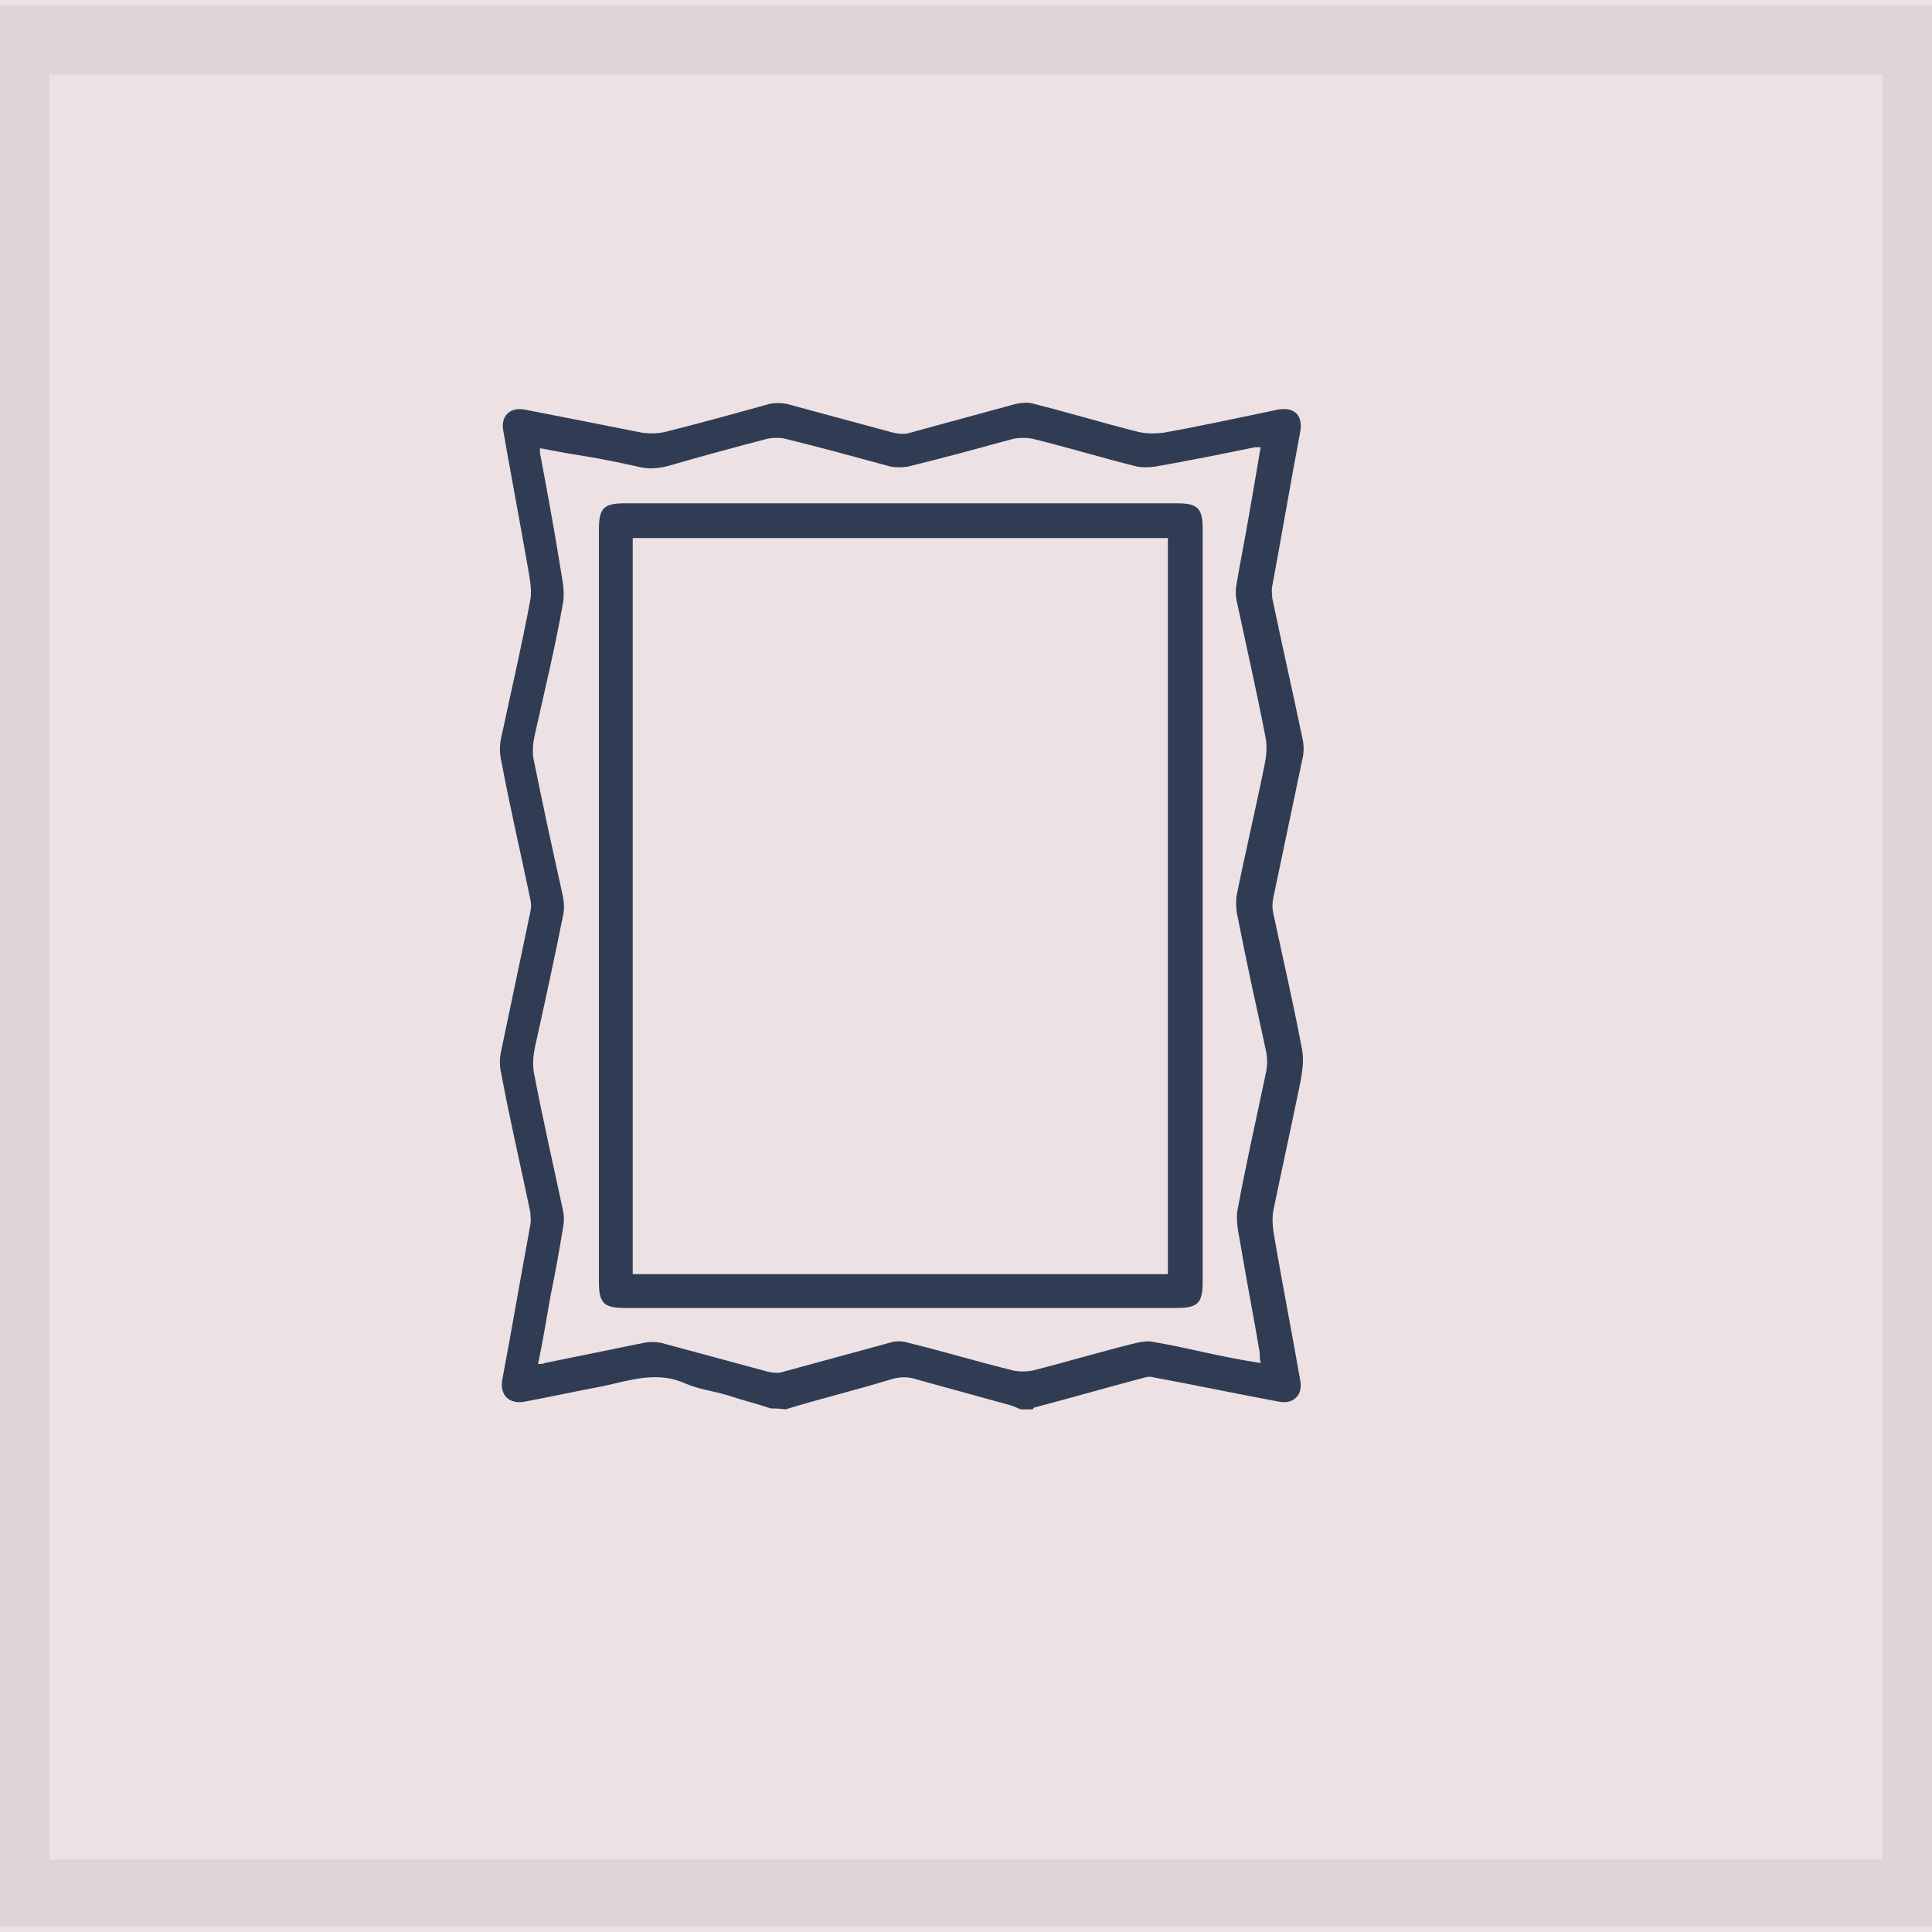
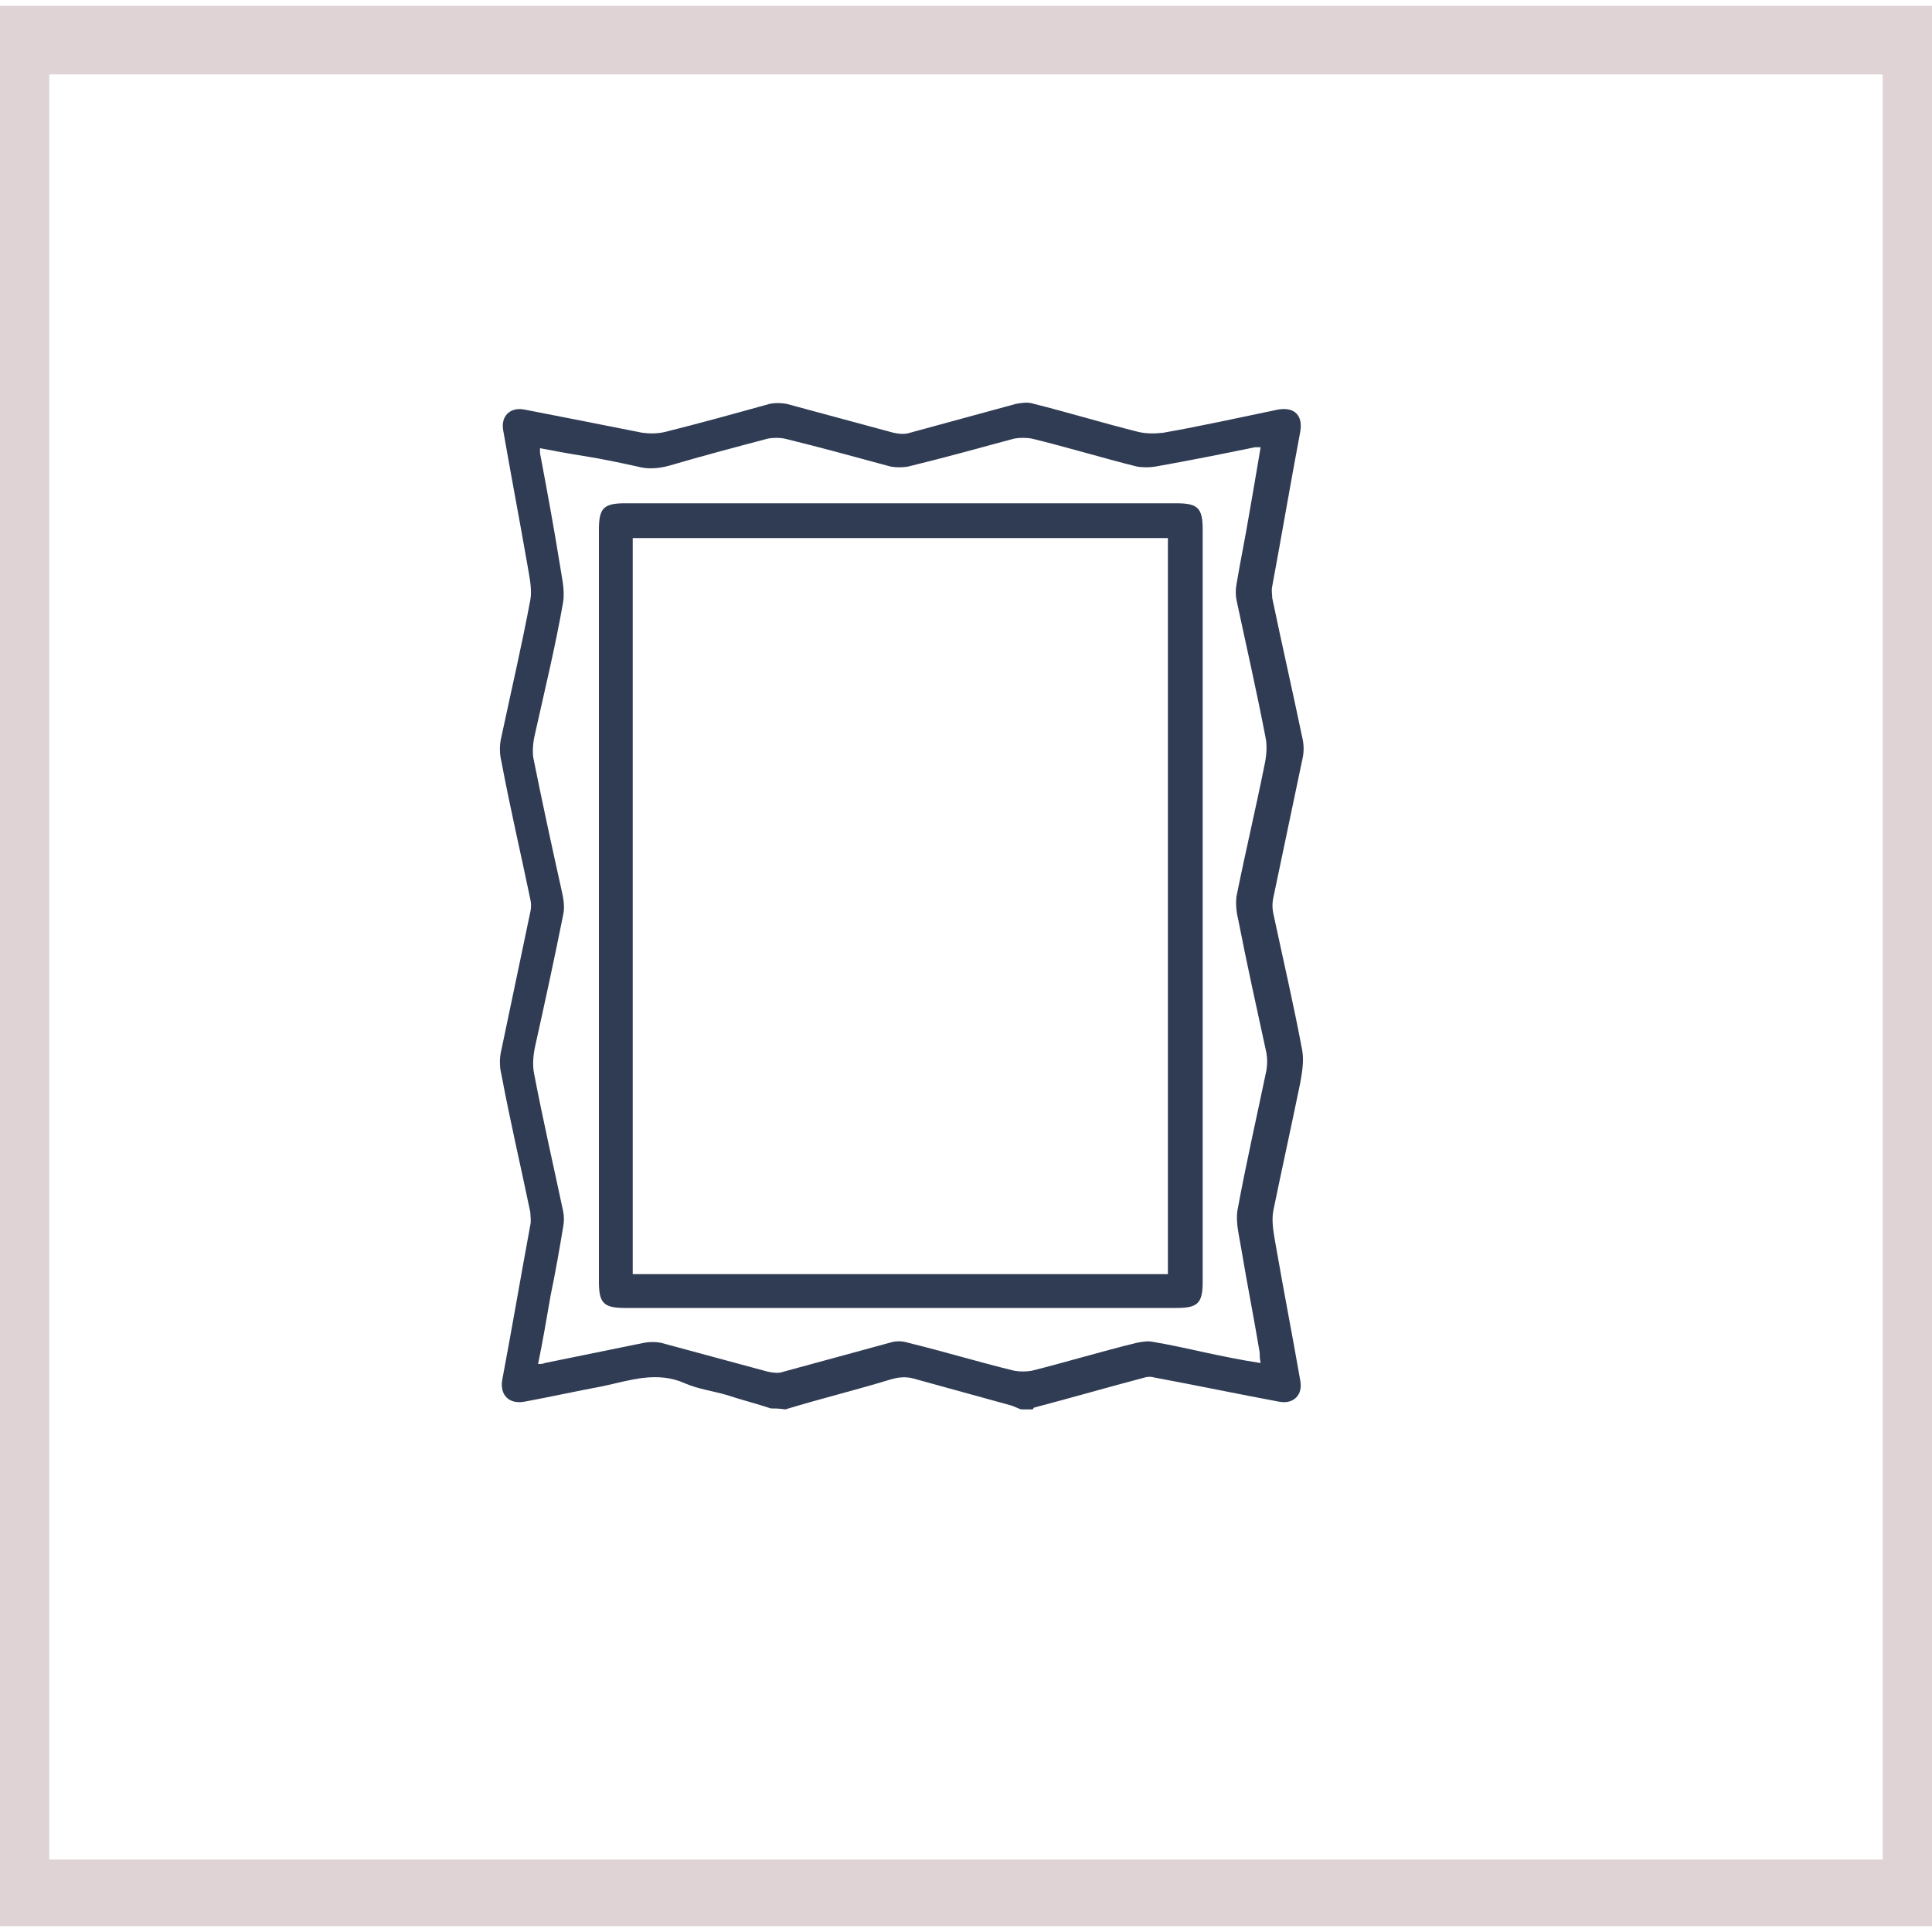
<svg xmlns="http://www.w3.org/2000/svg" xmlns:xlink="http://www.w3.org/1999/xlink" id="Layer_1" x="0px" y="0px" viewBox="0 0 200 200" style="enable-background:new 0 0 200 200;" xml:space="preserve">
  <style type="text/css">	.st0{clip-path:url(#SVGID_2_);fill:#EDE1E3;}	.st1{clip-path:url(#SVGID_4_);}	.st2{clip-path:url(#SVGID_6_);fill:#DFD3D6;}	.st3{fill:none;}	.st4{fill:#303C54;}</style>
  <g>
    <g>
      <defs>
        <rect id="SVGID_1_" x="-3.9" y="-2.9" width="207.9" height="203.9" />
      </defs>
      <clipPath id="SVGID_2_">
        <use xlink:href="#SVGID_1_" style="overflow:visible;" />
      </clipPath>
-       <rect x="-7.1" y="-6.7" class="st0" width="214.3" height="211.2" />
    </g>
  </g>
  <g>
    <g>
      <defs>
        <rect id="SVGID_3_" x="-1" y="0.6" width="202" height="199.4" />
      </defs>
      <clipPath id="SVGID_4_">
        <use xlink:href="#SVGID_3_" style="overflow:visible;" />
      </clipPath>
      <g class="st1">
        <g>
          <defs>
            <path id="SVGID_5_" d="M5.1,0.6h189.8v7.1H5.1V0.6z M-1,0.6h6.1v7.1H-1V0.6z M194.9,0.6h6.1v7.1h-6.1V0.6z M5.1,192.5h189.8      v7.1H5.1V192.5z M194.9,7.7h6.1v184.8h-6.1V7.7z M-1,192.5h6.1v7.1H-1V192.5z M-1,7.7h6.1v184.8H-1V7.7z M194.9,192.5h6.1v7.1      h-6.1V192.5z" />
          </defs>
          <clipPath id="SVGID_6_">
            <use xlink:href="#SVGID_5_" style="overflow:visible;" />
          </clipPath>
          <rect x="-1" y="0.6" class="st2" width="202" height="198.8" />
        </g>
      </g>
    </g>
  </g>
  <rect x="-626.8" y="-311.2" class="st3" width="1440" height="810" />
-   <rect x="-626.8" y="-311.2" class="st3" width="1440" height="810" />
-   <rect x="46.8" y="40.4" class="st3" width="114.8" height="69" />
  <rect x="44.5" y="65.3" class="st3" width="111.8" height="69" />
  <g>
    <path class="st4" d="M79.8,145.8c-1.5-0.5-3.1-0.9-4.6-1.4c-1.4-0.4-2.9-0.6-4.3-1.2c-2.9-1.3-5.7-0.3-8.5,0.3  c-2.7,0.5-5.4,1.1-8.1,1.6c-1.6,0.3-2.6-0.7-2.3-2.3c1-5.3,1.9-10.6,2.9-16c0.1-0.4,0-0.9,0-1.3c-1-4.8-2.1-9.5-3-14.3  c-0.2-0.8-0.2-1.7,0-2.5c1-4.8,2-9.5,3-14.3c0.1-0.4,0.1-0.9,0-1.3c-1-4.8-2.1-9.5-3-14.3c-0.2-0.8-0.2-1.7,0-2.5  c1-4.7,2.1-9.4,3-14.2c0.2-1.1-0.1-2.4-0.3-3.6c-0.8-4.6-1.7-9.3-2.5-13.9c-0.3-1.5,0.7-2.5,2.2-2.2c4.1,0.8,8.2,1.6,12.2,2.4  c0.8,0.1,1.6,0.1,2.4-0.1c3.6-0.9,7.2-1.9,10.8-2.9c0.5-0.1,1.1-0.1,1.7,0c3.7,1,7.4,2,11.1,3c0.5,0.1,1.1,0.2,1.7,0  c3.7-1,7.3-2,11-3c0.6-0.1,1.2-0.2,1.8,0c3.6,0.9,7.2,2,10.8,2.9c0.8,0.2,1.7,0.2,2.6,0.1c4-0.7,8-1.6,11.9-2.4  c1.7-0.3,2.6,0.6,2.3,2.3c-1,5.3-1.9,10.6-2.9,16c-0.1,0.4,0,0.8,0,1.2c1,4.8,2.1,9.6,3.1,14.4c0.2,0.8,0.2,1.6,0,2.4  c-1,4.8-2,9.5-3,14.3c-0.1,0.5-0.1,1,0,1.5c1,4.7,2.1,9.4,3,14.2c0.2,1.1,0,2.3-0.2,3.4c-0.9,4.4-1.9,8.9-2.8,13.3  c-0.2,1.2,0.1,2.5,0.3,3.7c0.8,4.6,1.7,9.2,2.5,13.8c0.3,1.5-0.7,2.5-2.2,2.2c-4.3-0.8-8.6-1.7-12.9-2.5c-0.3-0.1-0.7-0.1-1,0  c-3.8,1-7.6,2.1-11.4,3.1c-0.1,0-0.1,0.1-0.2,0.2c-0.4,0-0.8,0-1.2,0c-0.3-0.1-0.7-0.3-1-0.4c-3.3-0.9-6.5-1.8-9.8-2.7  c-0.9-0.3-1.7-0.3-2.7,0c-3.6,1.1-7.3,2-10.9,3.1C80.6,145.8,80.2,145.8,79.8,145.8z M55.9,46.4c0,0.3,0,0.4,0,0.5  c0.7,3.7,1.4,7.5,2,11.2c0.2,1.4,0.6,2.9,0.4,4.2c-0.8,4.6-1.9,9.1-2.9,13.6c-0.2,0.8-0.3,1.7-0.2,2.5c0.9,4.5,1.9,9.1,2.9,13.6  c0.2,0.9,0.4,1.8,0.2,2.7c-0.9,4.5-1.9,9.1-2.9,13.6c-0.2,0.9-0.3,2-0.1,2.9c0.9,4.7,2,9.5,3,14.2c0.1,0.5,0.1,1.1,0,1.6  c-0.4,2.4-0.8,4.7-1.3,7.1c-0.4,2.3-0.8,4.7-1.3,7.1c0.3,0,0.5,0,0.7-0.1c3.4-0.7,6.9-1.4,10.3-2.1c0.5-0.1,1.2-0.1,1.7,0  c3.7,1,7.4,2,11.1,3c0.5,0.1,1.1,0.2,1.6,0c3.7-1,7.3-2,11-3c0.6-0.2,1.3-0.2,1.9,0c3.7,0.9,7.3,2,11,2.9c0.6,0.1,1.2,0.1,1.8,0  c3.6-0.9,7.2-2,10.9-2.9c0.5-0.1,1.1-0.2,1.6-0.1c1.8,0.3,3.6,0.7,5.4,1.1c1.9,0.4,3.8,0.8,5.8,1.1c-0.1-0.5-0.1-0.8-0.1-1.1  c-0.6-3.6-1.3-7.1-1.9-10.7c-0.2-1.3-0.6-2.7-0.4-4c0.9-4.9,2-9.7,3-14.5c0.1-0.6,0.1-1.2,0-1.8c-1-4.6-2-9.1-2.9-13.7  c-0.2-0.8-0.3-1.7-0.2-2.5c0.9-4.5,2-9.1,2.9-13.6c0.2-0.9,0.3-2,0.1-2.9c-0.9-4.7-2-9.5-3-14.2c-0.1-0.5-0.1-1.1,0-1.6  c0.4-2.4,0.9-4.8,1.3-7.2c0.4-2.3,0.8-4.6,1.2-7c-0.3,0-0.5,0-0.6,0c-3.4,0.7-6.9,1.4-10.3,2c-0.6,0.1-1.3,0.1-1.9,0  c-3.6-0.9-7.2-2-10.9-2.9c-0.6-0.1-1.2-0.1-1.8,0c-3.7,1-7.3,2-11,2.9c-0.6,0.1-1.2,0.1-1.8,0c-3.7-1-7.3-2-11-2.9  c-0.5-0.1-1.1-0.1-1.7,0c-3.4,0.9-6.8,1.8-10.2,2.8c-1.1,0.3-2.2,0.4-3.3,0.1c-1.8-0.4-3.7-0.8-5.6-1.1  C59.1,47,57.5,46.7,55.9,46.4z" />
    <path class="st4" d="M62,93.7c0-13,0-25.9,0-38.9c0-2.2,0.5-2.7,2.7-2.7c19,0,38.1,0,57.1,0c2.2,0,2.7,0.5,2.7,2.7  c0,26,0,51.9,0,77.9c0,2.2-0.5,2.7-2.7,2.7c-19,0-38.1,0-57.1,0c-2.2,0-2.7-0.5-2.7-2.7C62,119.7,62,106.7,62,93.7z M65.5,131.9  c18.5,0,36.9,0,55.4,0c0-25.4,0-50.8,0-76.2c-18.5,0-36.9,0-55.4,0C65.5,81.1,65.5,106.4,65.5,131.9z" />
  </g>
</svg>